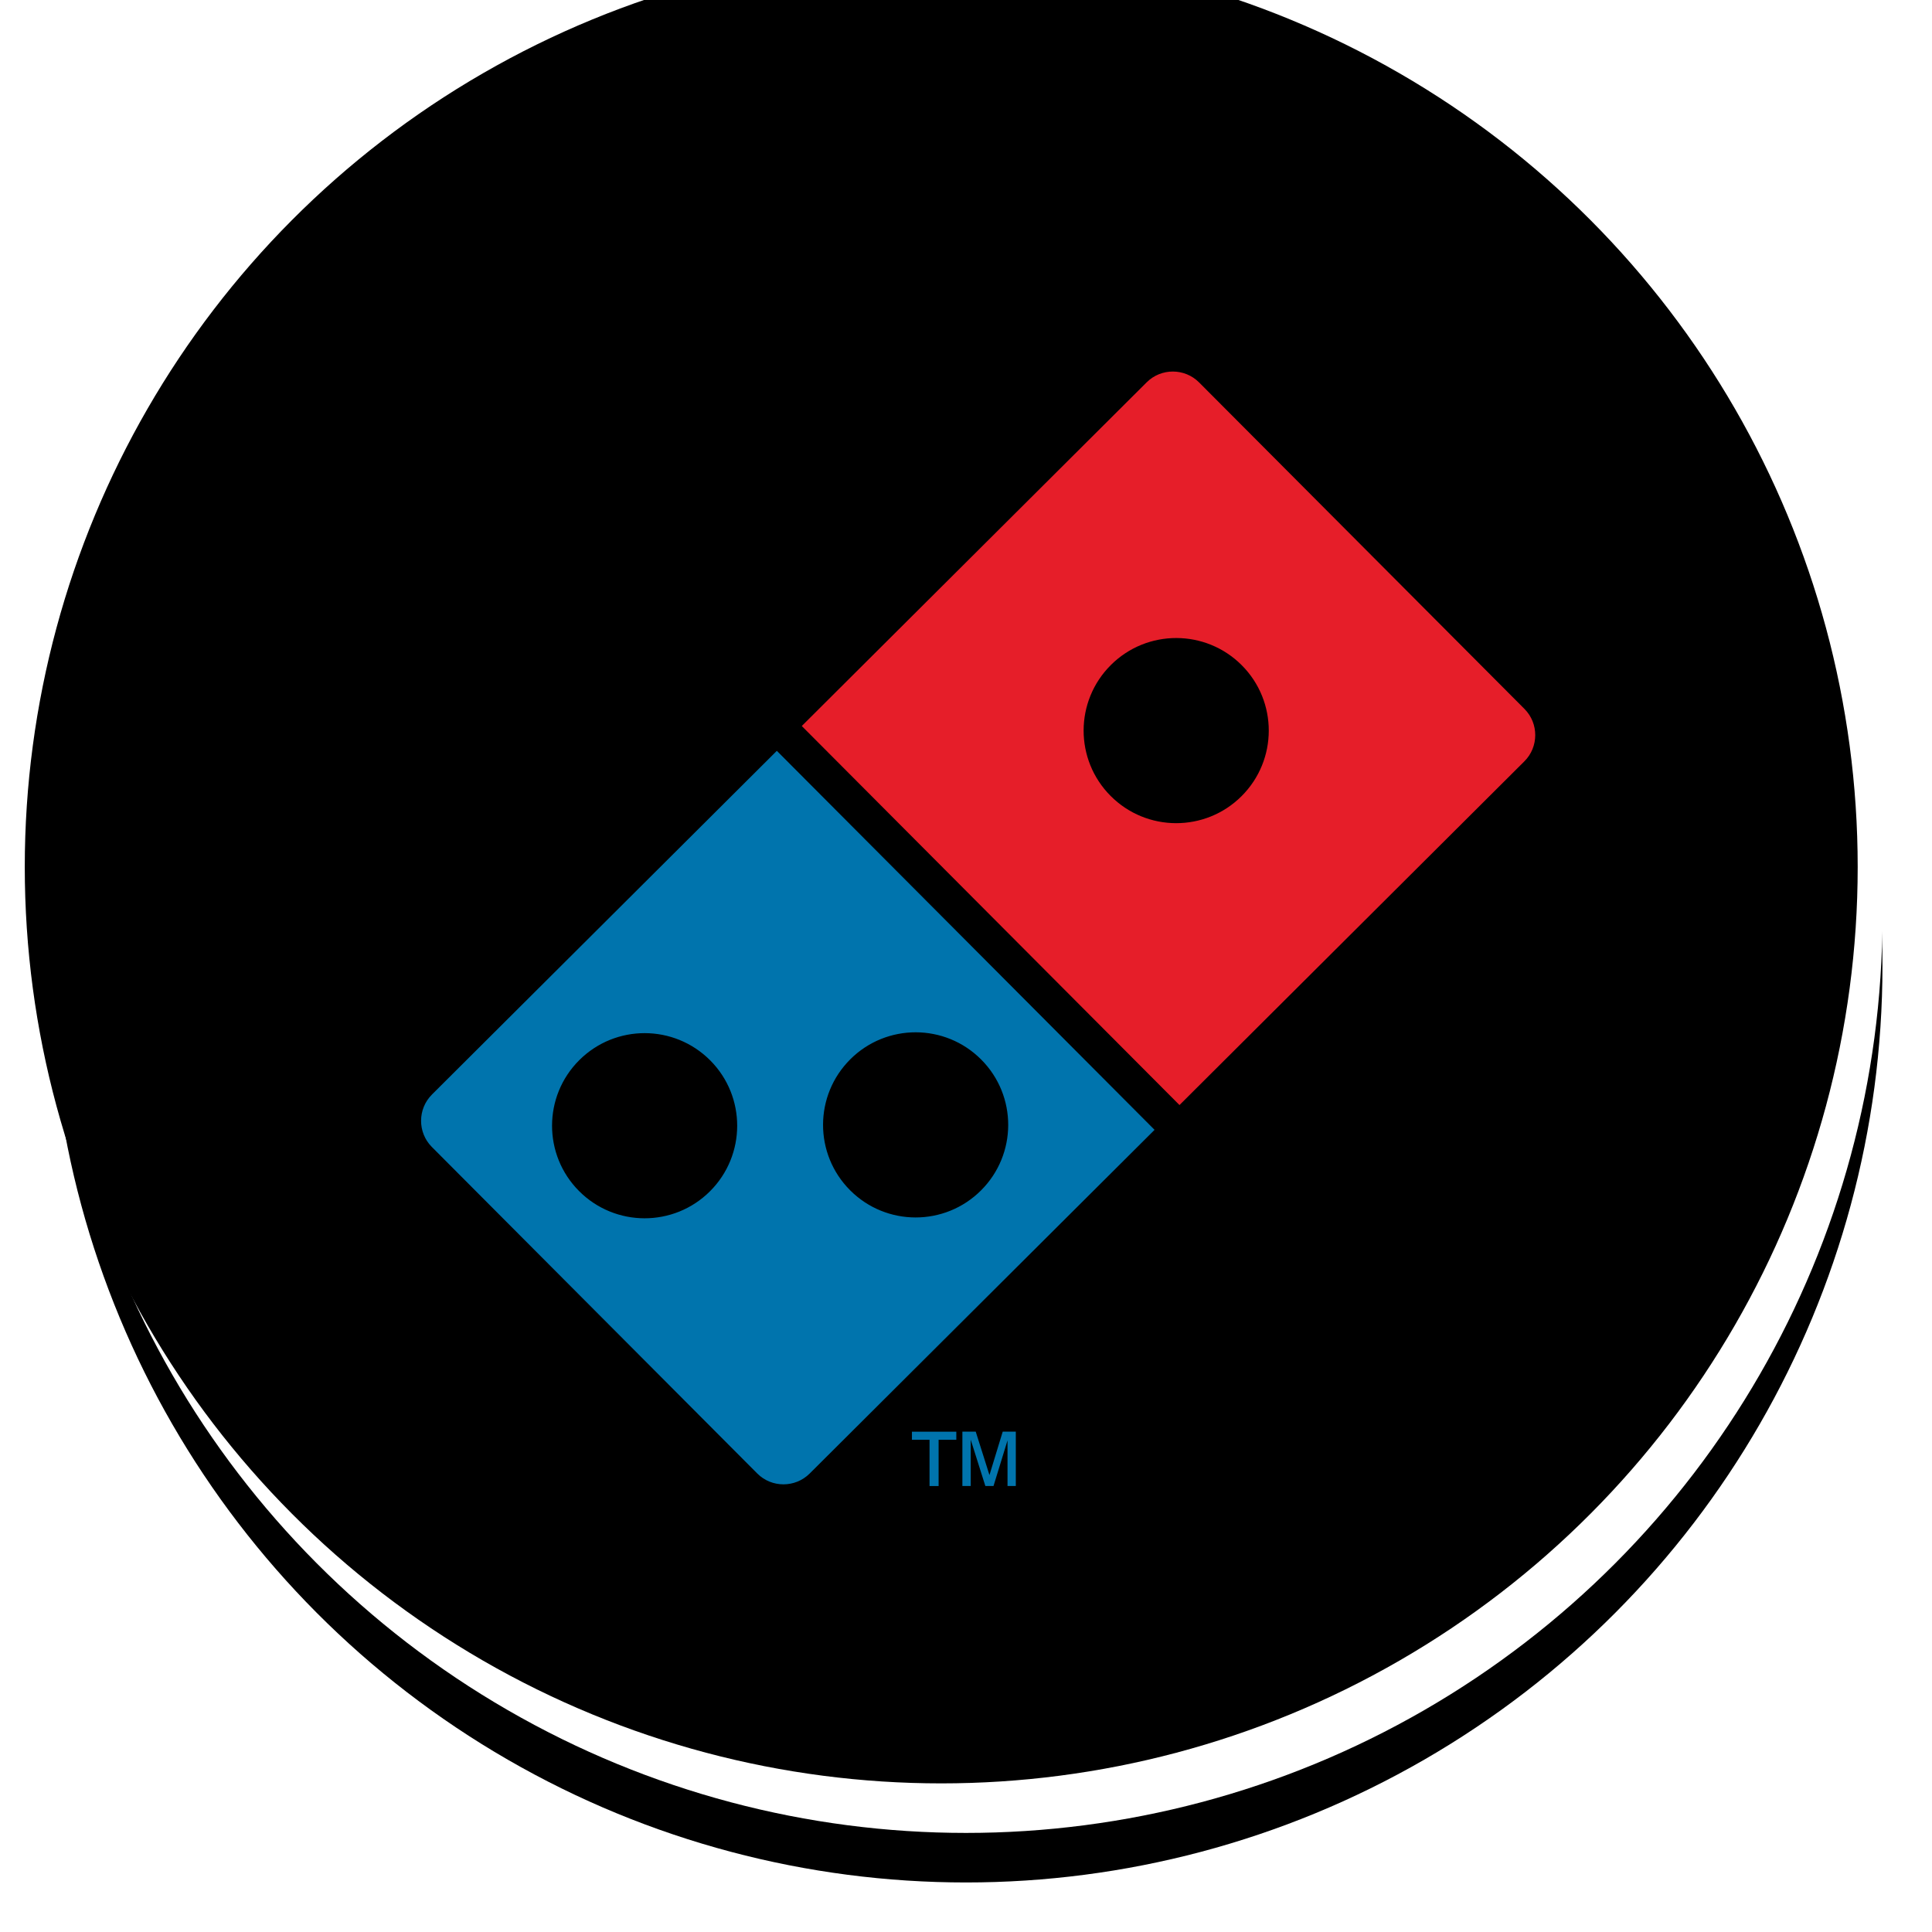
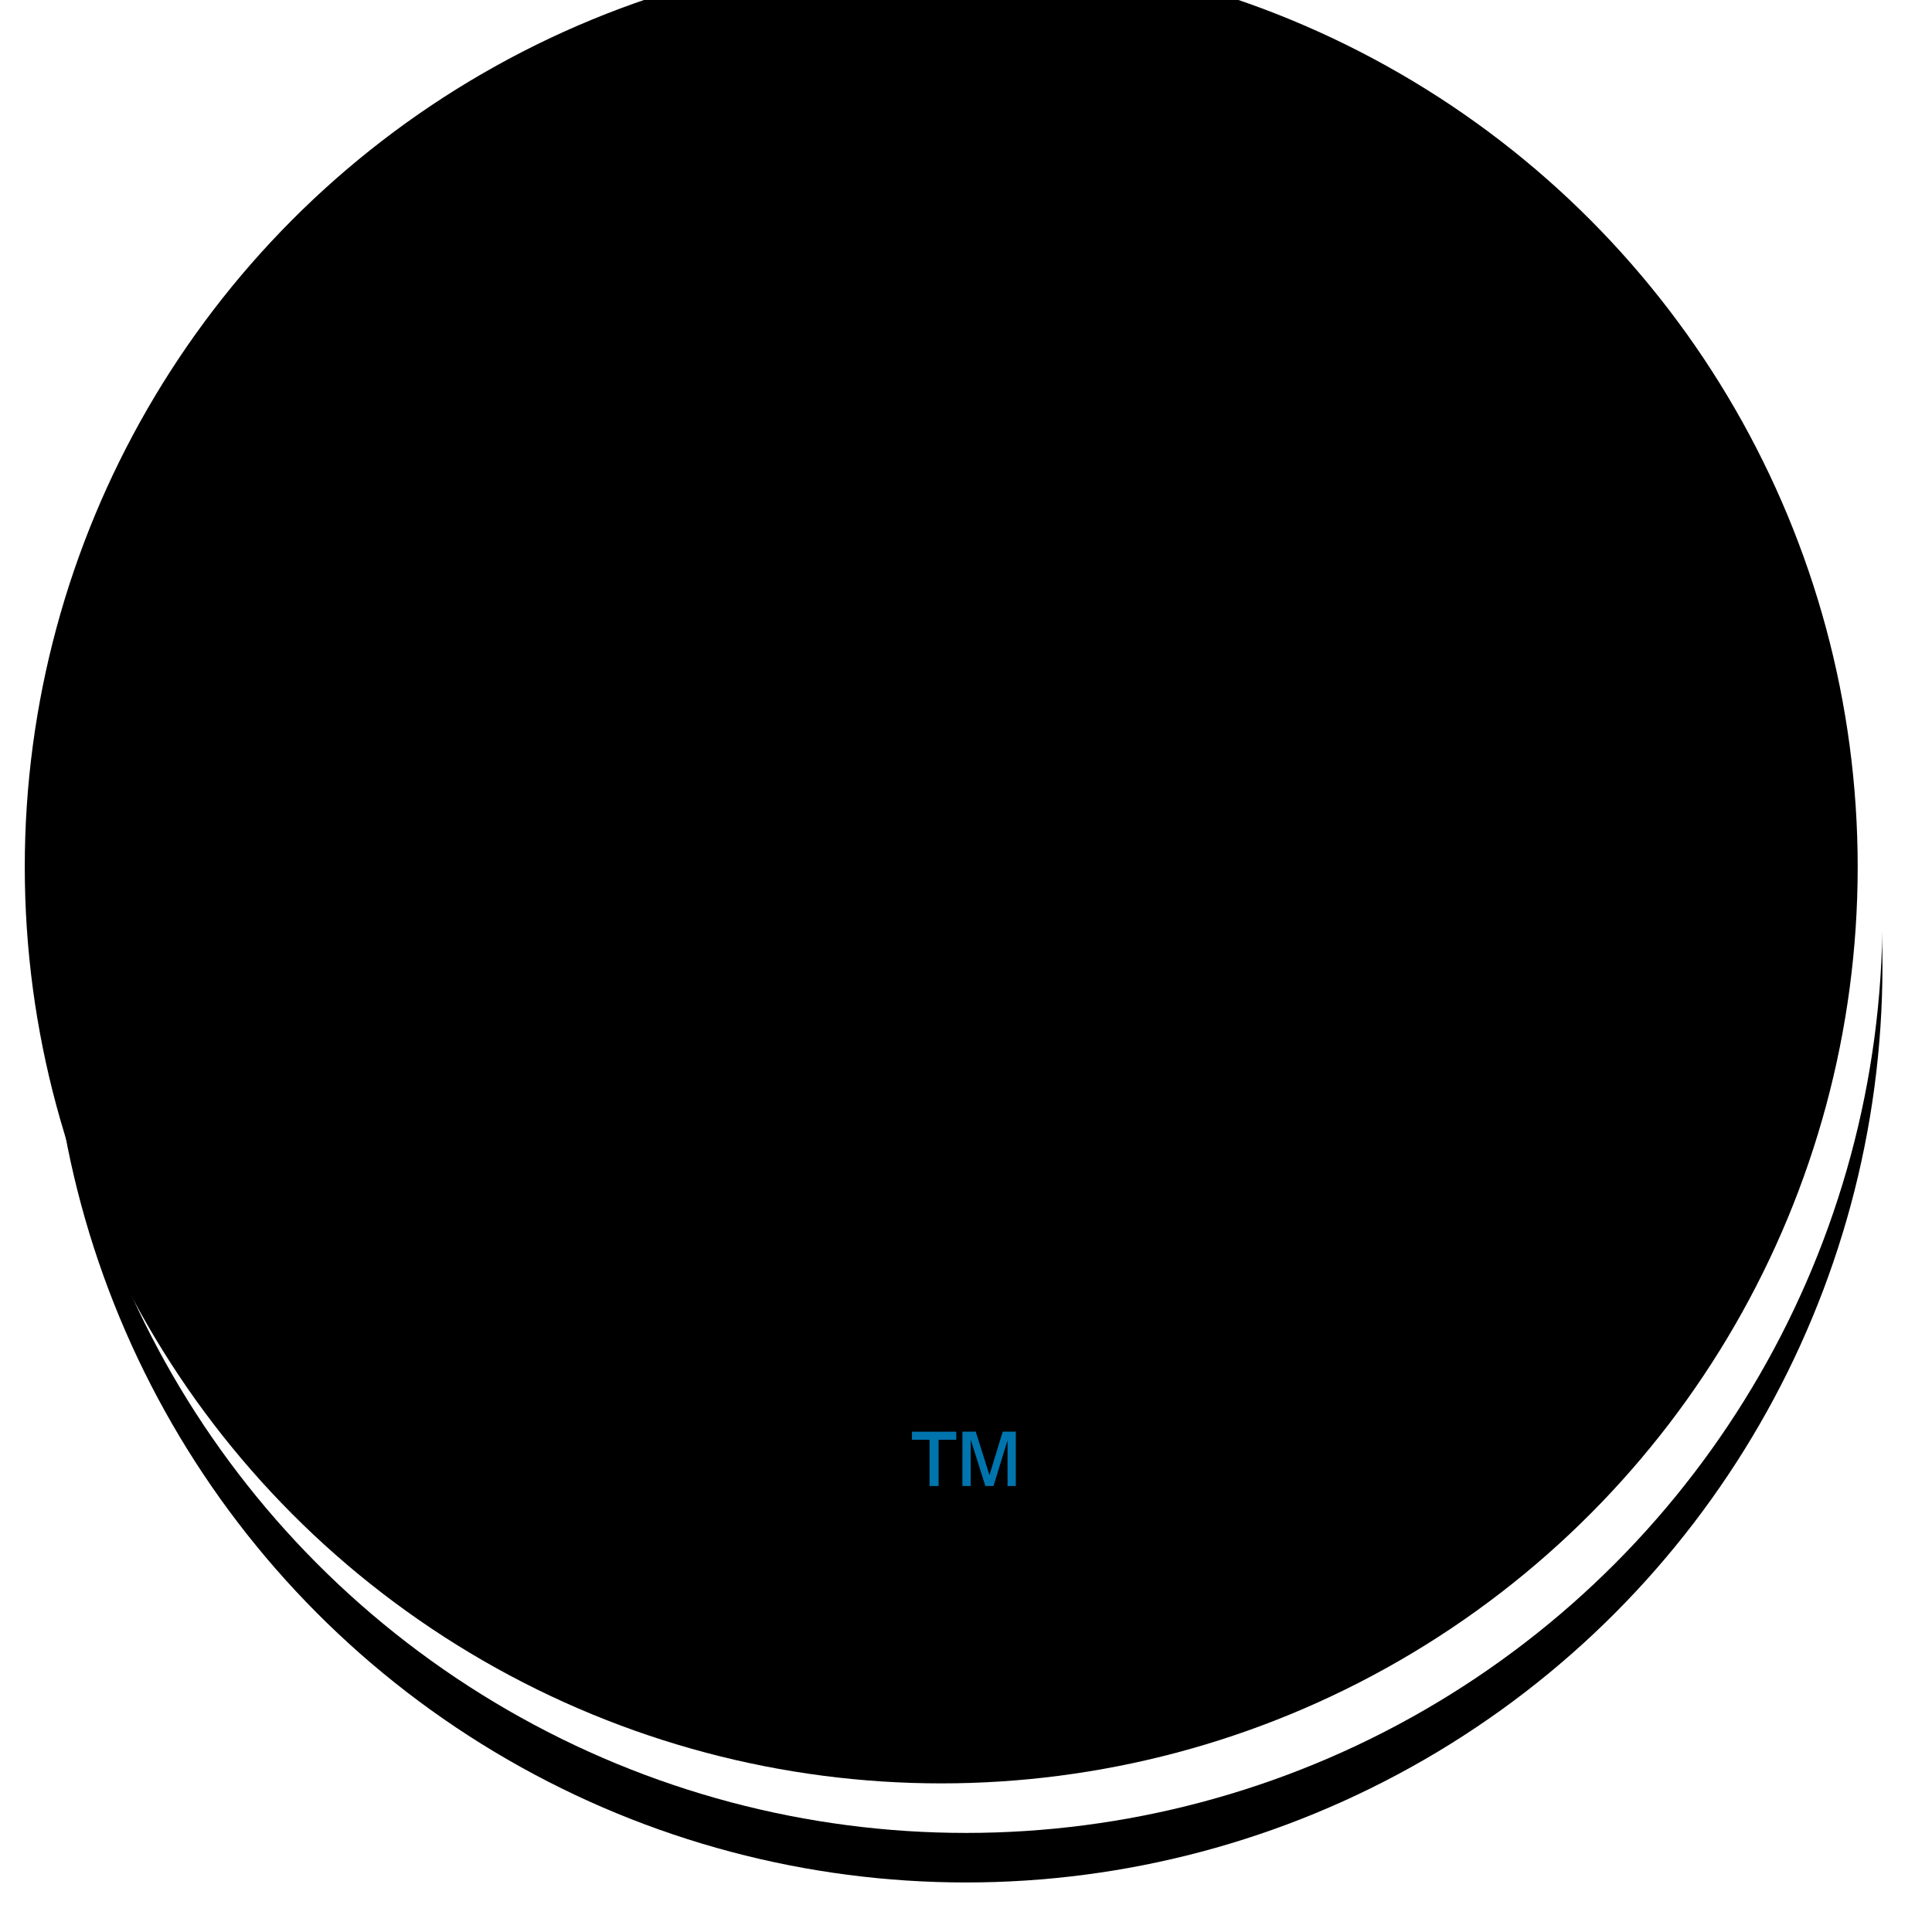
<svg xmlns="http://www.w3.org/2000/svg" xmlns:xlink="http://www.w3.org/1999/xlink" width="78" height="78" viewBox="0 0 78 78">
  <defs>
    <filter id="fh1rl6btxa" width="110.8%" height="110.8%" x="-5.4%" y="-2.7%" filterUnits="objectBoundingBox">
      <feOffset dy="2" in="SourceAlpha" result="shadowOffsetOuter1" />
      <feGaussianBlur in="shadowOffsetOuter1" result="shadowBlurOuter1" stdDeviation="1" />
      <feColorMatrix in="shadowBlurOuter1" values="0 0 0 0 0 0 0 0 0 0 0 0 0 0 0 0 0 0 0.04 0" />
    </filter>
    <filter id="66ymp3k15c" width="108.1%" height="108.1%" x="-4.1%" y="-1.4%" filterUnits="objectBoundingBox">
      <feOffset dx="-1" dy="-2" in="SourceAlpha" result="shadowOffsetInner1" />
      <feComposite in="shadowOffsetInner1" in2="SourceAlpha" k2="-1" k3="1" operator="arithmetic" result="shadowInnerInner1" />
      <feColorMatrix in="shadowInnerInner1" values="0 0 0 0 0.361 0 0 0 0 0.361 0 0 0 0 0.361 0 0 0 0.049 0" />
    </filter>
    <circle id="ofyc6brqyb" cx="37" cy="37" r="37" />
  </defs>
  <g fill="none" fill-rule="evenodd">
    <g>
      <g>
        <g fill-rule="nonzero" transform="translate(-1464 -3487) translate(1466 3487)">
          <use fill="#000" filter="url(#fh1rl6btxa)" xlink:href="#ofyc6brqyb" />
          <use fill="#FFF" xlink:href="#ofyc6brqyb" />
          <use fill="#000" filter="url(#66ymp3k15c)" xlink:href="#ofyc6brqyb" />
        </g>
        <g>
-           <path fill="#E61E29" d="M15.37 14.311L29.296.434c.582-.58 1.533-.578 2.113.004l13.139 13.184c.58.583.578 1.534-.004 2.114L30.619 29.614 15.369 14.31zm12.478-2.462c1.462-1.457 3.829-1.453 5.286.009 1.457 1.462 1.452 3.829-.01 5.286-1.462 1.457-3.828 1.452-5.285-.01-1.457-1.461-1.453-3.828.009-5.285z" transform="translate(-1464 -3487) translate(1466 3487) translate(15 15)" />
-           <path fill="#0074AD" d="M17.328 27.767c1.463-1.457 3.829-1.453 5.286.01 1.457 1.461 1.453 3.828-.01 5.285-1.461 1.457-3.828 1.453-5.285-.01-1.457-1.461-1.453-3.828.01-5.285zm-10.941.034c1.462-1.457 3.828-1.453 5.286.009 1.456 1.462 1.452 3.828-.01 5.286-1.462 1.457-3.828 1.452-5.285-.01-1.457-1.462-1.453-3.828.009-5.285zM.438 29.19l13.925-13.877 15.25 15.302-13.926 13.877c-.583.58-1.534.58-2.114-.003L.434 31.305c-.58-.582-.578-1.533.004-2.114z" transform="translate(-1464 -3487) translate(1466 3487) translate(15 15)" />
          <path fill="#0074AD" fill-rule="nonzero" d="M20.528 44.995v-1.868h-.711v-.326h1.792v.326h-.715v1.868h-.366zm1.326 0V42.8h.539l.554 1.752.535-1.752h.529v2.194h-.335v-1.841l-.565 1.84h-.33l-.59-1.867v1.868h-.337z" transform="translate(-1464 -3487) translate(1466 3487) translate(15 15)" />
        </g>
      </g>
    </g>
  </g>
</svg>